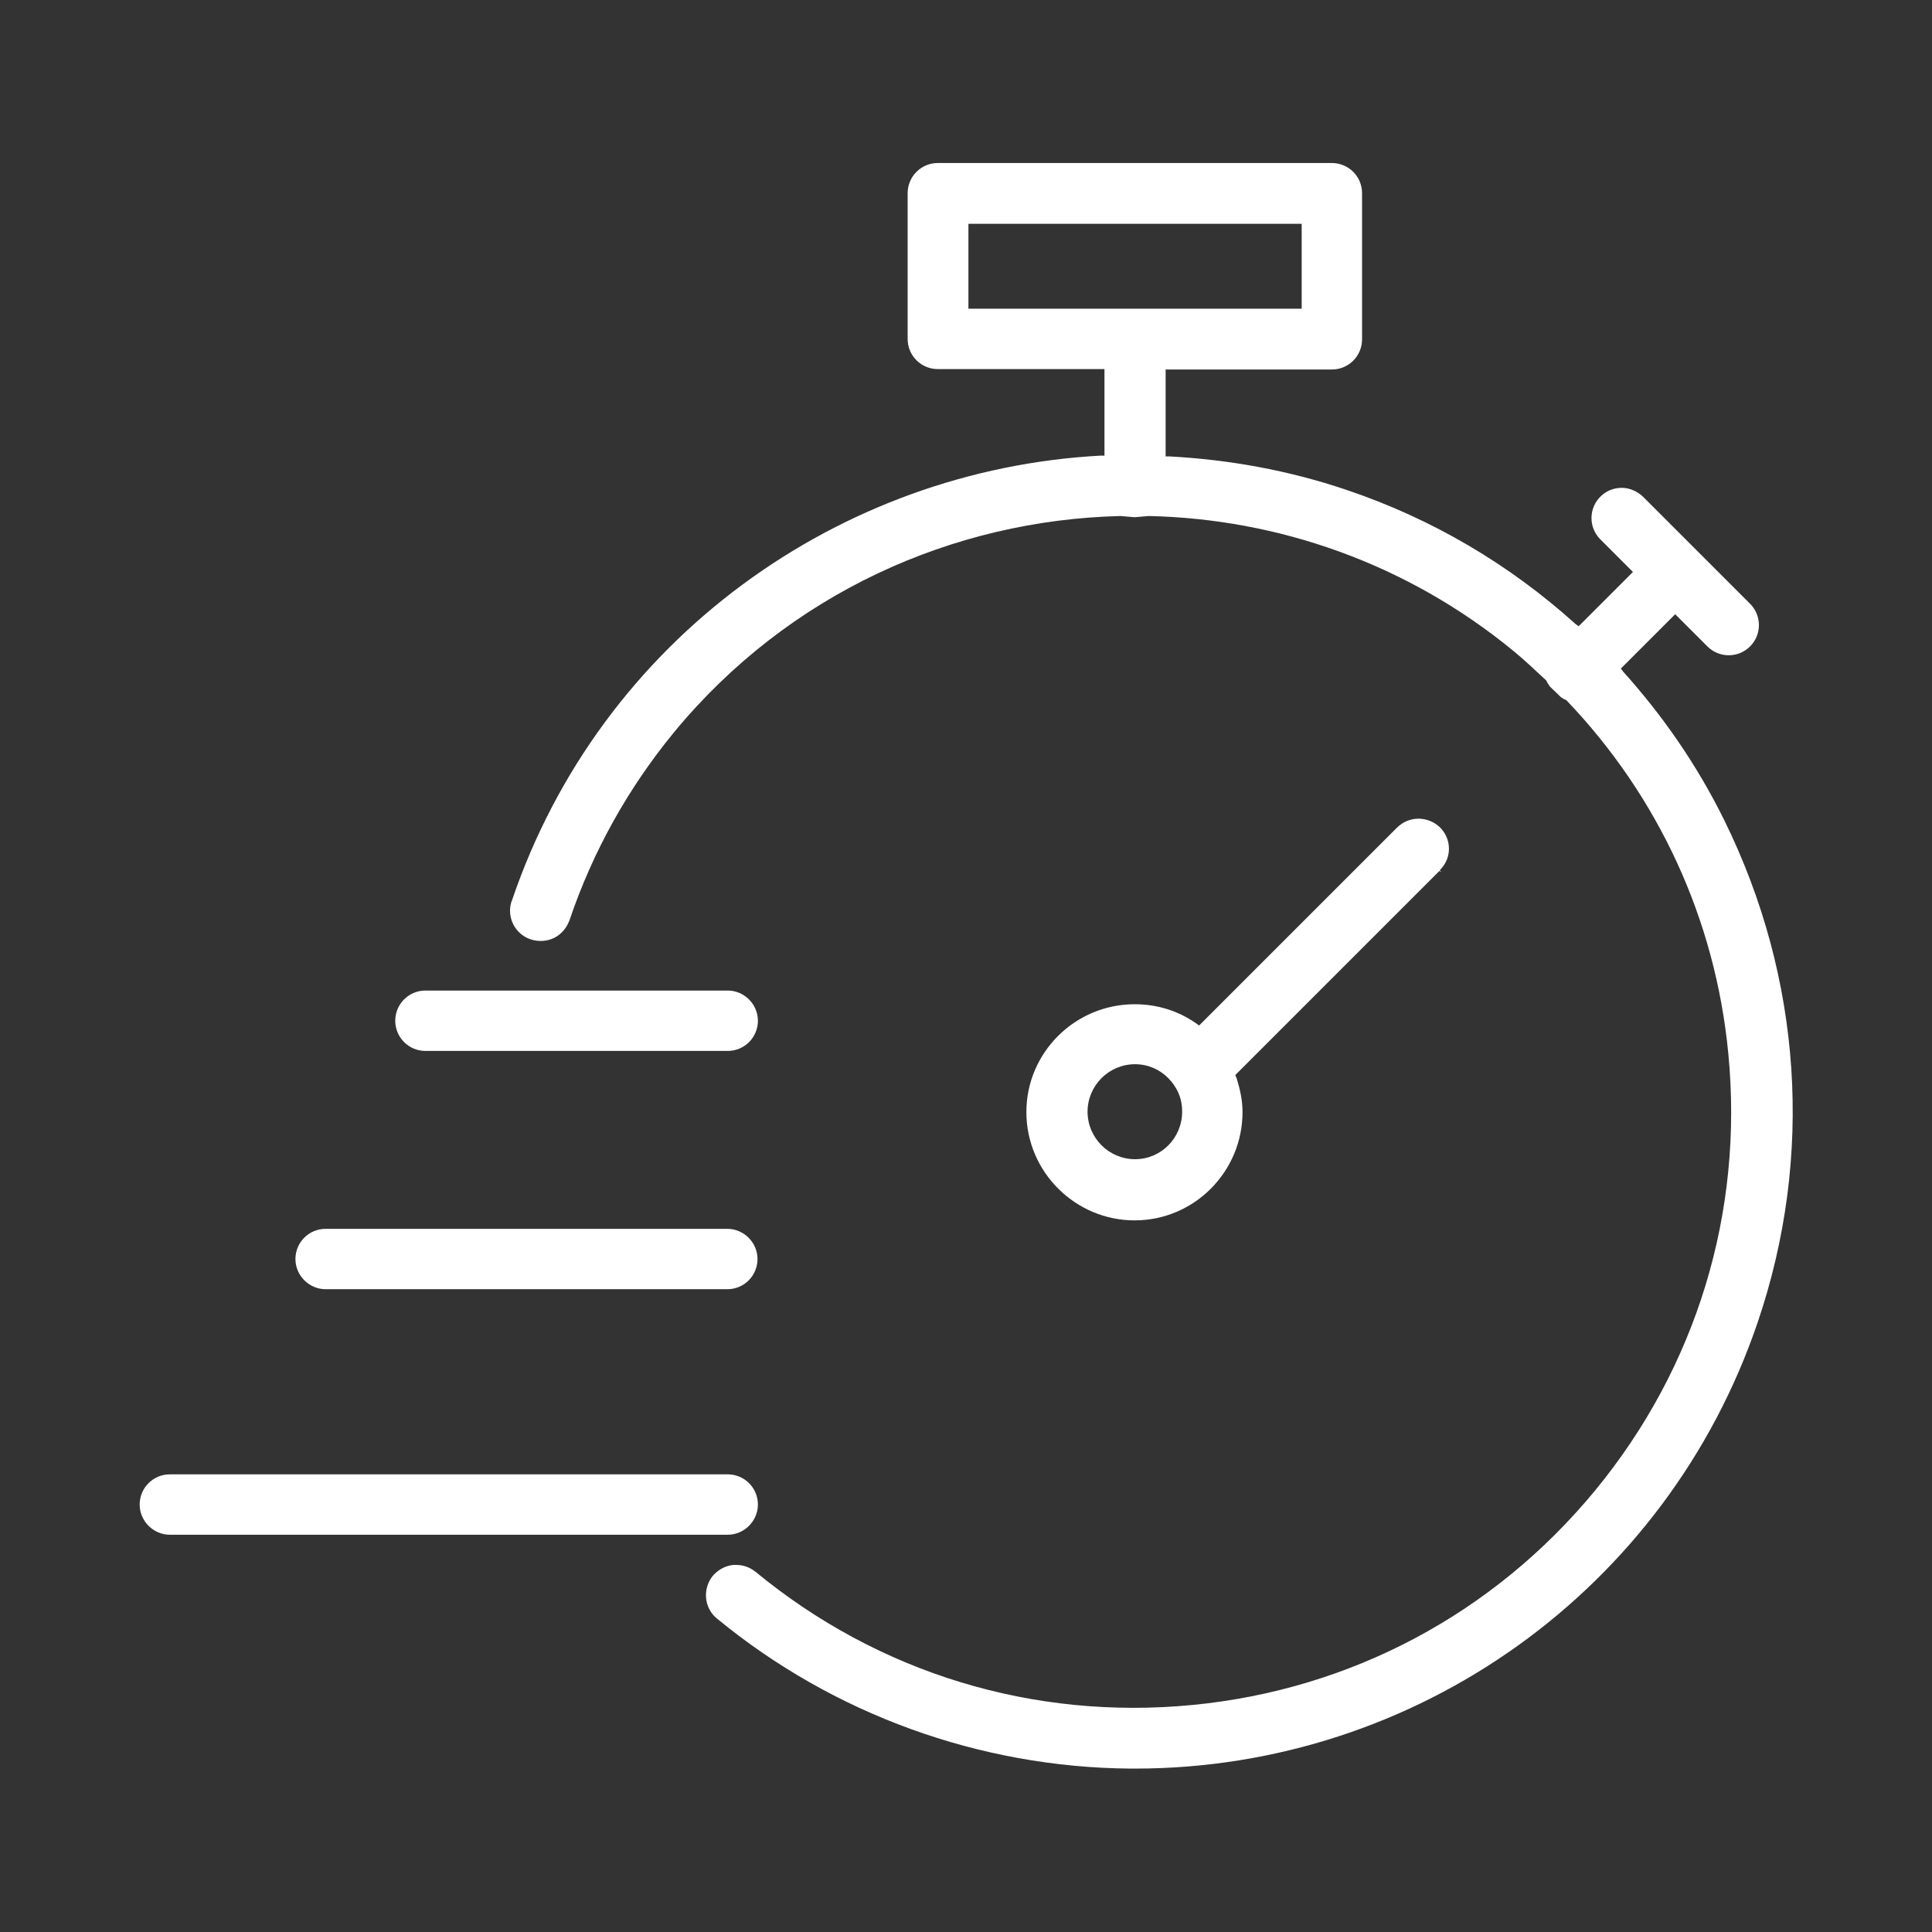
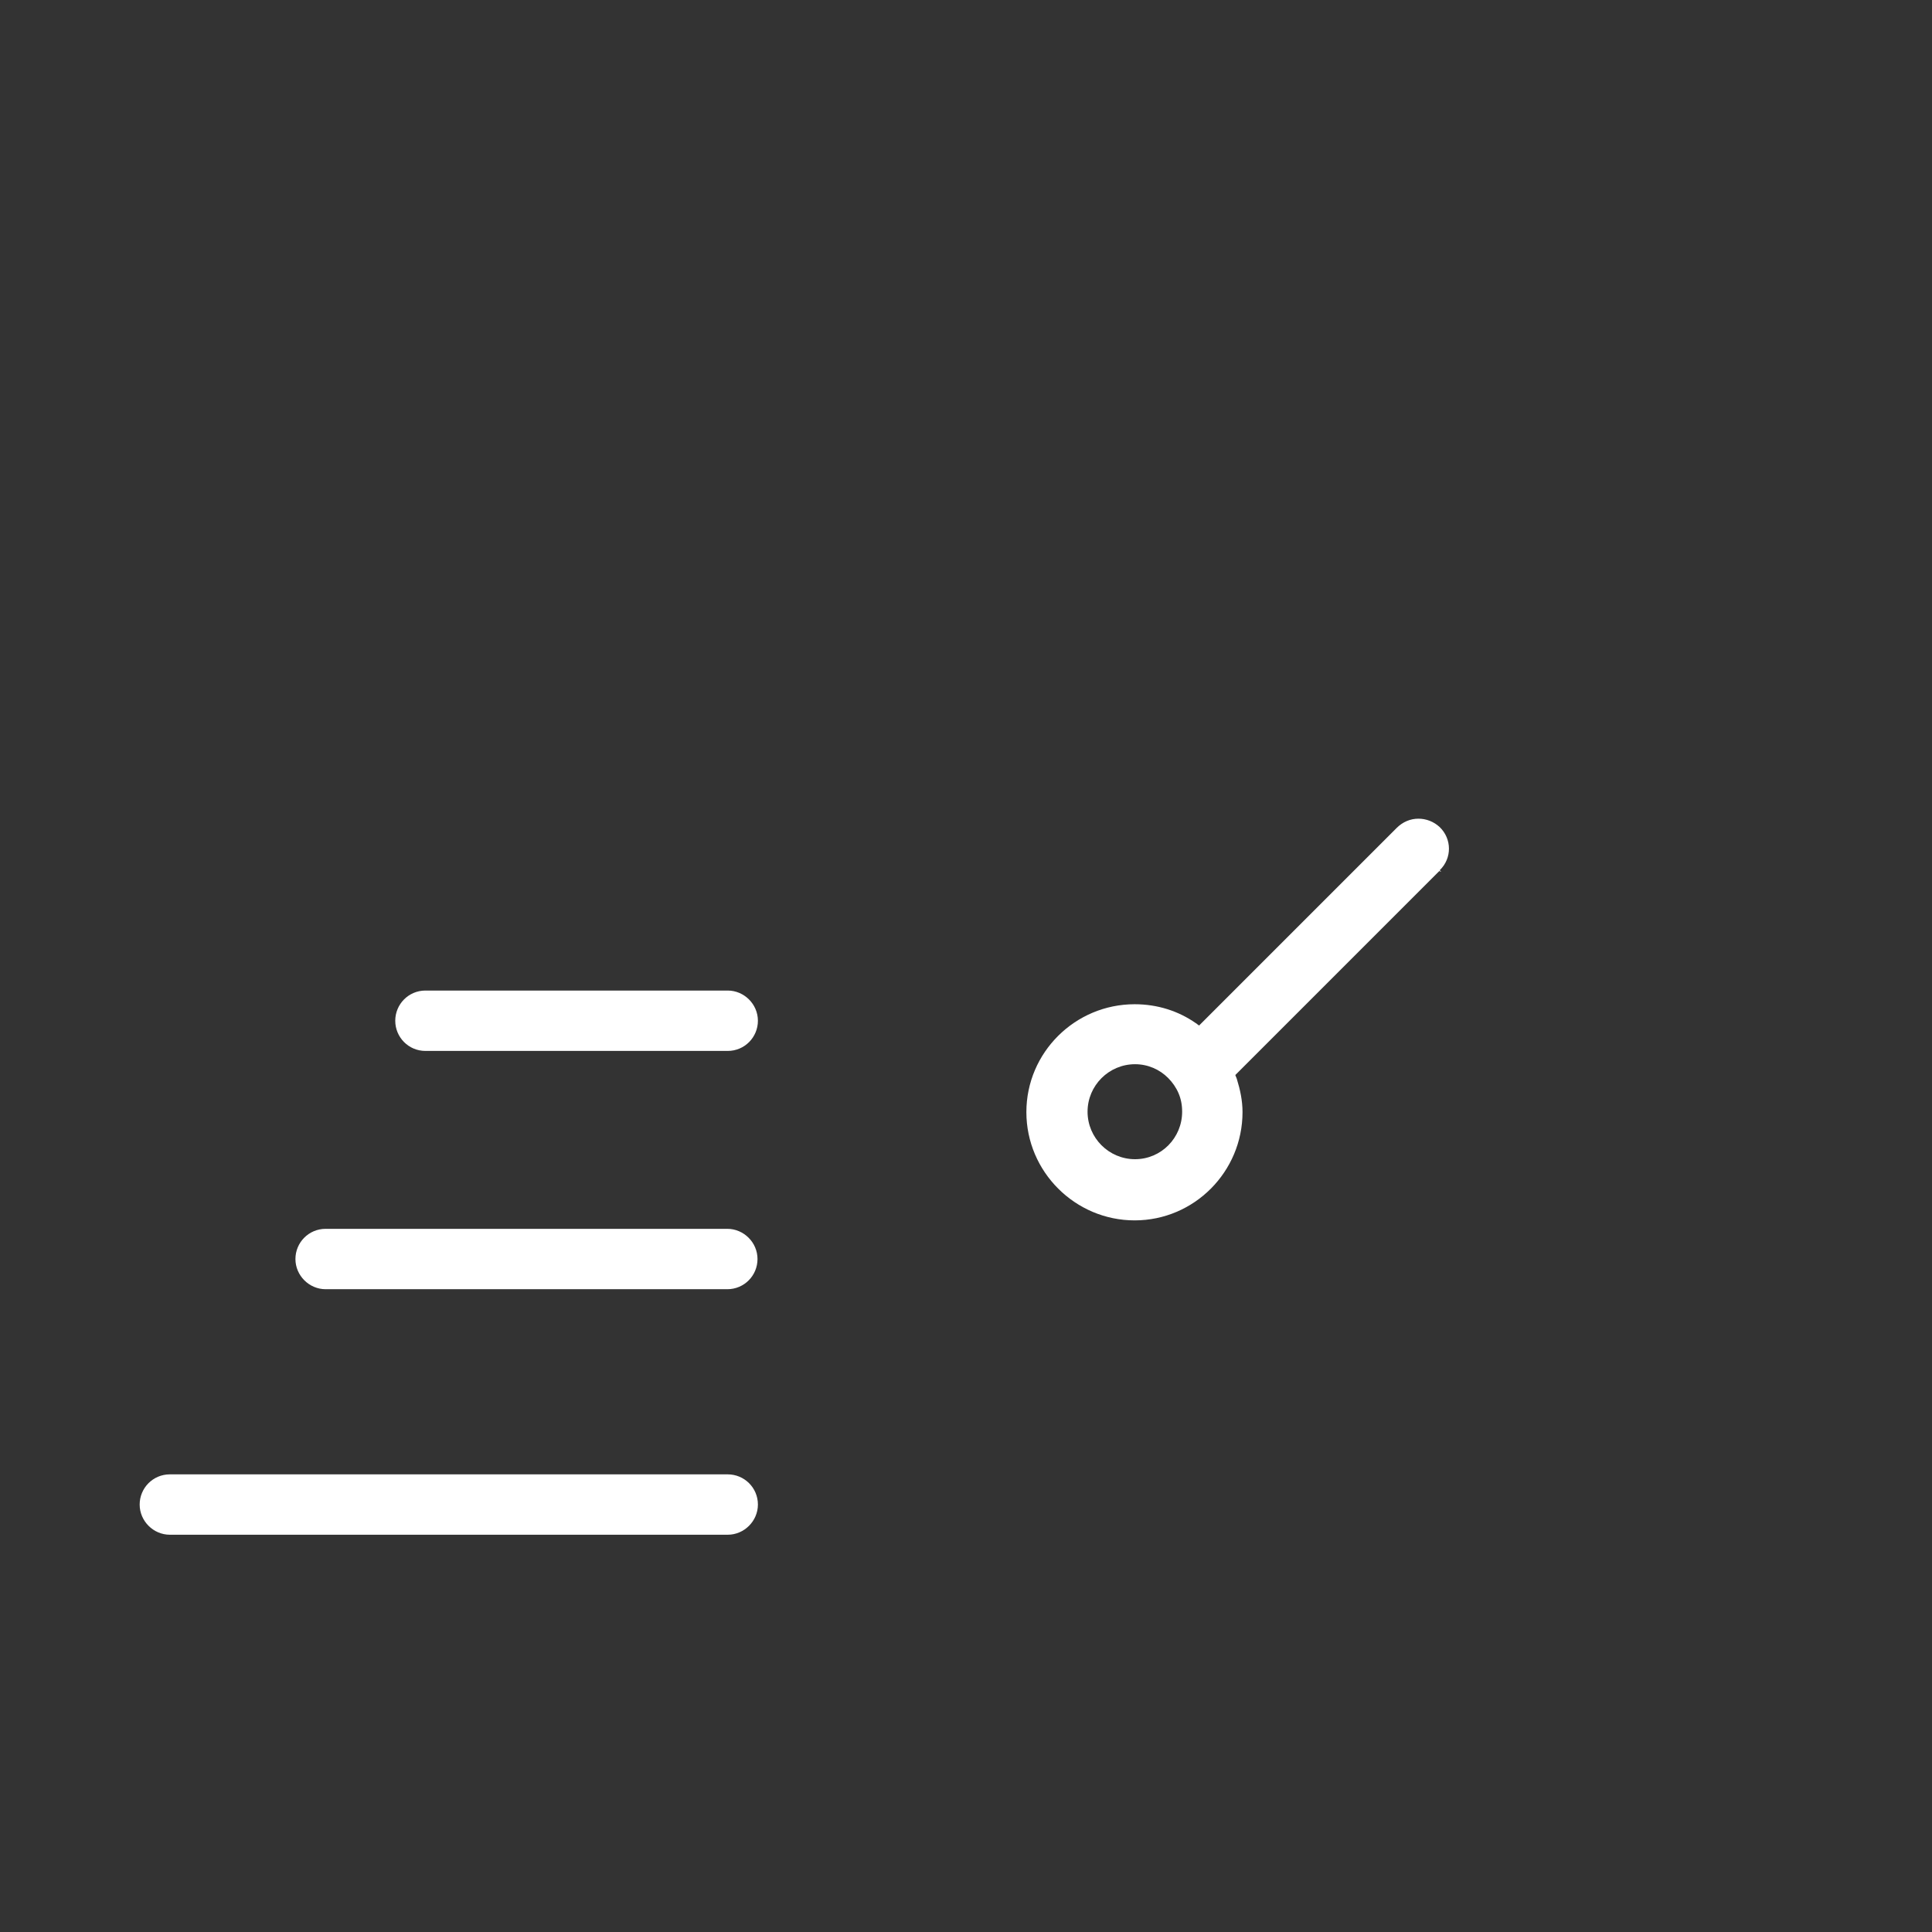
<svg xmlns="http://www.w3.org/2000/svg" version="1.1" x="0px" y="0px" viewBox="0 0 48 48" style="enable-background:new 0 0 48 48;" xml:space="preserve">
  <rect x="0" y="0" width="48" height="48" fill="#333333" stroke="none" />
  <style type="text/css">
	.st0{fill:none;stroke:#000000;stroke-width:1.5;stroke-linecap:round;stroke-linejoin:round;}
	.st1{stroke:#000000;stroke-width:0.5;stroke-miterlimit:10;}
	.st2{stroke:#000000;stroke-width:0.9;stroke-linecap:round;stroke-linejoin:round;stroke-miterlimit:10;}
	.st3{stroke:#FFFFFF;stroke-width:1.2;stroke-miterlimit:10;}
	.st4{stroke:#FFFFFF;stroke-width:0.1;stroke-miterlimit:10;}
	.st5{fill:none;stroke:#FFFFFF;stroke-width:1.5;stroke-linecap:round;stroke-linejoin:round;}
	.st6{fill:#FFFFFF;stroke:#FFFFFF;stroke-width:0.5;stroke-miterlimit:10;}
	.st7{fill:#FFFFFF;}
	.st8{fill:#FFFFFF;stroke:#FFFFFF;stroke-width:0.9;stroke-linecap:round;stroke-linejoin:round;stroke-miterlimit:10;}
	.st9{stroke:#FFFFFF;stroke-width:0.2;stroke-miterlimit:10;}
	.st10{fill:none;stroke:#000000;stroke-width:1.3;stroke-linecap:round;stroke-linejoin:round;stroke-miterlimit:13.333;}
	.st11{fill:none;stroke:#000000;stroke-width:1.2;stroke-linecap:round;stroke-linejoin:round;stroke-miterlimit:10;}
	.st12{clip-path:url(#SVGID_00000083794953913314525870000016988549644989577364_);}
	.st13{fill:none;stroke:#000000;stroke-width:1.2;stroke-linecap:round;stroke-linejoin:round;stroke-miterlimit:13.333;}
	.st14{clip-path:url(#SVGID_00000034052775811558568100000017396976118105842316_);}
	.st15{fill:none;stroke:#000000;stroke-width:1.2;stroke-linecap:round;stroke-linejoin:round;stroke-miterlimit:30.568;}
	.st16{fill:none;stroke:#000000;stroke-width:1.2;stroke-miterlimit:10;}
	.st17{stroke:#000000;stroke-miterlimit:10;}
	.st18{fill:none;stroke:#000000;stroke-width:1.5;stroke-linecap:round;stroke-linejoin:round;stroke-miterlimit:30.568;}
	.st19{fill:none;stroke:#000000;stroke-width:1.4;stroke-linecap:round;stroke-linejoin:round;stroke-miterlimit:30.568;}
	.st20{fill:none;stroke:#FFFFFF;stroke-width:1.3;stroke-linecap:round;stroke-linejoin:round;stroke-miterlimit:13.333;}
	.st21{fill:none;stroke:#FFFFFF;stroke-width:1.2;stroke-linecap:round;stroke-linejoin:round;stroke-miterlimit:10;}
	.st22{fill:none;stroke:#FFFFFF;stroke-width:1.2;stroke-linecap:round;stroke-linejoin:round;stroke-miterlimit:13.333;}
	.st23{fill:none;stroke:#FFFFFF;stroke-width:1.2;stroke-linecap:round;stroke-linejoin:round;stroke-miterlimit:30.568;}
	.st24{fill:none;stroke:#FFFFFF;stroke-width:1.2;stroke-miterlimit:10;}
	.st25{fill:#FFFFFF;stroke:#FFFFFF;stroke-miterlimit:10;}
	.st26{fill:none;stroke:#FFFFFF;stroke-width:1.5;stroke-linecap:round;stroke-linejoin:round;stroke-miterlimit:30.568;}
	.st27{fill:none;stroke:#FFFFFF;stroke-width:1.4;stroke-linecap:round;stroke-linejoin:round;stroke-miterlimit:30.568;}
	.st28{stroke:#000000;stroke-width:0.8;stroke-miterlimit:10;}
	.st29{stroke:#000000;stroke-width:0.7;stroke-miterlimit:10;}
	.st30{stroke:#FFFFFF;stroke-width:0.15;stroke-miterlimit:10;}
	.st31{stroke:#000000;stroke-width:0.18;stroke-miterlimit:10;}
	.st32{stroke:#000000;stroke-width:0.25;stroke-miterlimit:10;}
	.st33{fill:none;stroke:#000000;stroke-linecap:round;stroke-linejoin:round;}
	.st34{fill:none;stroke:#000000;stroke-miterlimit:10;}
	.st35{stroke:#FFFFFF;stroke-width:0.3;stroke-miterlimit:10;}
	.st36{stroke:#000000;stroke-width:0.4;stroke-miterlimit:10;}
	.st37{fill:none;}
	.st38{stroke:#000000;stroke-width:0.25;stroke-linecap:round;stroke-linejoin:round;stroke-miterlimit:10;}
	.st39{fill:#FFFFFF;stroke:#FFFFFF;stroke-width:0.8;stroke-miterlimit:10;}
	.st40{fill:#FFFFFF;stroke:#FFFFFF;stroke-width:0.7;stroke-miterlimit:10;}
	.st41{stroke:#FFFFFF;stroke-width:0.7;stroke-miterlimit:10;}
	.st42{fill:#FFFFFF;stroke:#FFFFFF;stroke-width:0.18;stroke-miterlimit:10;}
	.st43{fill:#FFFFFF;stroke:#FFFFFF;stroke-width:0.25;stroke-miterlimit:10;}
	.st44{fill:none;stroke:#FFFFFF;stroke-linecap:round;stroke-linejoin:round;}
	.st45{fill:none;stroke:#FFFFFF;stroke-miterlimit:10;}
	.st46{fill:#FFFFFF;stroke:#FFFFFF;stroke-width:0.4;stroke-miterlimit:10;}
	.st47{stroke:#000000;stroke-width:0.6;stroke-miterlimit:10;}
	.st48{fill:#FFFFFF;stroke:#FFFFFF;stroke-width:0.6;stroke-miterlimit:10;}
	.st49{clip-path:url(#SVGID_00000036242047374387910210000002643002403440804783_);}
	.st50{fill:none;stroke:#000000;stroke-width:1.2;stroke-linecap:round;stroke-linejoin:round;stroke-miterlimit:3.484;}
	.st51{fill:none;stroke:#FFFFFF;stroke-width:1.2;stroke-linecap:round;stroke-linejoin:round;stroke-miterlimit:3.484;}
	.st52{clip-path:url(#SVGID_00000151537278753261889010000015235722303962928808_);}
	.st53{fill:none;stroke:#000000;stroke-width:1.5;stroke-linecap:round;stroke-linejoin:round;stroke-miterlimit:13.333;}
	.st54{clip-path:url(#SVGID_00000117675691693580652220000006047012905354933889_);}
	.st55{clip-path:url(#SVGID_00000074422564696924621320000000716375539715372732_);}
	.st56{fill:none;stroke:#000000;stroke-width:1.4;stroke-linecap:round;stroke-linejoin:round;stroke-miterlimit:13.333;}
	.st57{fill:none;stroke:#FFFFFF;stroke-width:1.4;stroke-linecap:round;stroke-linejoin:round;stroke-miterlimit:13.333;}
	.st58{stroke:#FFFFFF;stroke-width:0.25;stroke-miterlimit:10;}
	.st59{clip-path:url(#SVGID_00000124857911989564453710000016521106502645011329_);}
</style>
  <g id="Calque_1">
</g>
  <g id="Capa_1">
</g>
  <g id="svg6954">
</g>
  <g id="Mode_Isolation">
</g>
  <g id="Layer_1">
    <g>
      <path class="st7" d="M35.77,20.55c-0.15-0.14-0.34-0.21-0.53-0.21c-0.2,0-0.39,0.08-0.54,0.23l-4.84,4.84l-0.03,0.03l-0.04,0.04    c-0.01-0.01-0.02-0.02-0.04-0.03c-0.01-0.01-0.02-0.02-0.04-0.03c-0.43-0.3-0.95-0.47-1.52-0.47c-1.48,0-2.69,1.2-2.69,2.68    s1.21,2.69,2.69,2.69c1.48,0,2.68-1.21,2.68-2.69c0-0.29-0.06-0.56-0.14-0.82c-0.01-0.02-0.01-0.04-0.02-0.05    c-0.01-0.02-0.01-0.04-0.02-0.05l0.04-0.04l0.04-0.04l4.99-4.99l0.05,0.02l-0.04-0.04C36.08,21.32,36.07,20.84,35.77,20.55z     M28.2,28.8c-0.65,0-1.18-0.53-1.18-1.18c0-0.65,0.53-1.18,1.18-1.18c0.32,0,0.61,0.13,0.82,0.34c0.11,0.11,0.2,0.24,0.26,0.38    c0.06,0.14,0.09,0.29,0.09,0.46C29.37,28.27,28.85,28.8,28.2,28.8z" />
-       <path class="st7" d="M42.84,20.38c-0.67-1.36-1.52-2.59-2.51-3.69c-0.01-0.01-0.02-0.03-0.03-0.04c-0.01-0.01-0.02-0.03-0.03-0.04    l0.04-0.04l0.04-0.04l1.2-1.2l0.04-0.04l0.03-0.03l0.04,0.04l0.03,0.03l0.73,0.73c0.14,0.14,0.33,0.22,0.53,0.22    s0.39-0.08,0.53-0.22c0.14-0.14,0.22-0.33,0.22-0.53c0-0.2-0.08-0.39-0.22-0.53l-1.06-1.06l-0.1-0.1l-0.33-0.33l-0.1-0.1    l-1.07-1.07c-0.15-0.14-0.34-0.22-0.53-0.22s-0.38,0.07-0.53,0.22c-0.14,0.14-0.22,0.33-0.22,0.53c0,0.2,0.08,0.39,0.22,0.53    l0.73,0.73l0.04,0.04l0.04,0.04l-0.04,0.04l-0.04,0.04l-1.2,1.2l-0.04,0.04l-0.03,0.03c-0.01-0.01-0.02-0.02-0.04-0.03    c-0.01-0.01-0.02-0.02-0.04-0.03c-1.63-1.47-3.55-2.61-5.69-3.33c-1.45-0.49-2.92-0.75-4.39-0.83c-0.02,0-0.03,0-0.05,0    c-0.02,0-0.03,0-0.05,0v-0.05v-0.05V9.28V9.23V9.18H29h0.05h4.04c0.42,0,0.75-0.34,0.75-0.75V4.8c0-0.42-0.34-0.75-0.75-0.75H23.3    c-0.42,0-0.75,0.34-0.75,0.75v3.62c0,0.42,0.34,0.75,0.75,0.75h4.04h0.05h0.05v0.05v0.05v1.94v0.05v0.06c-0.02,0-0.03,0-0.05,0    c-0.02,0-0.03,0-0.05,0c-6.47,0.35-12.41,4.54-14.62,11.05v0l-0.01,0.02c-0.13,0.39,0.08,0.82,0.48,0.95    c0.19,0.06,0.4,0.05,0.58-0.04c0.18-0.09,0.31-0.25,0.38-0.44c0.58-1.71,1.45-3.27,2.59-4.66c2.85-3.46,6.94-5.28,11.1-5.38    l0.35,0.03c0,0,0,0,0,0c0,0,0,0,0,0l0.35-0.03c3.2,0.07,6.41,1.17,9.07,3.36c0.28,0.23,0.54,0.48,0.81,0.73    c0.02,0.06,0.06,0.1,0.09,0.15l0.27,0.26c0.04,0.03,0.09,0.06,0.13,0.07c2.29,2.39,3.71,5.45,4.03,8.79    c0.38,3.94-0.79,7.79-3.31,10.85c-2.52,3.06-6.07,4.95-10.01,5.33c-3.95,0.38-7.79-0.79-10.85-3.31c-0.14-0.11-0.3-0.17-0.48-0.17    c-0.02,0-0.05,0-0.07,0c-0.2,0.02-0.38,0.12-0.51,0.27c-0.26,0.32-0.22,0.8,0.1,1.06c2.89,2.38,6.53,3.7,10.27,3.73h0.12    c7,0,13.22-4.46,15.47-11.09C45.07,28.73,44.77,24.3,42.84,20.38z M24.06,7.67V5.56h8.28v2.11h-3.76h-0.13H28.2h-0.25h-0.13H24.06    z" />
      <path class="st7" d="M10.57,26.11h7.51c0.42,0,0.75-0.34,0.75-0.75s-0.34-0.75-0.75-0.75h-7.51c-0.42,0-0.75,0.34-0.75,0.75    S10.15,26.11,10.57,26.11z" />
      <path class="st7" d="M8.09,32.03h9.98c0.42,0,0.75-0.34,0.75-0.75s-0.34-0.75-0.75-0.75H8.09c-0.42,0-0.75,0.34-0.75,0.75    S7.68,32.03,8.09,32.03z" />
      <path class="st7" d="M18.83,37.38c0-0.42-0.34-0.75-0.75-0.75H4.22c-0.42,0-0.75,0.34-0.75,0.75s0.34,0.75,0.75,0.75h13.86    C18.49,38.13,18.83,37.79,18.83,37.38z" />
    </g>
  </g>
  <g id="_x3C_Layer_x3E_">
</g>
  <g id="Слой_1">
</g>
  <g id="svg1362">
</g>
  <g id="svg2137">
</g>
  <g id="Icons">
</g>
  <g id="svg1509">
</g>
  <g id="svg2880">
</g>
  <g id="_x31_">
</g>
  <g id="svg159">
</g>
</svg>